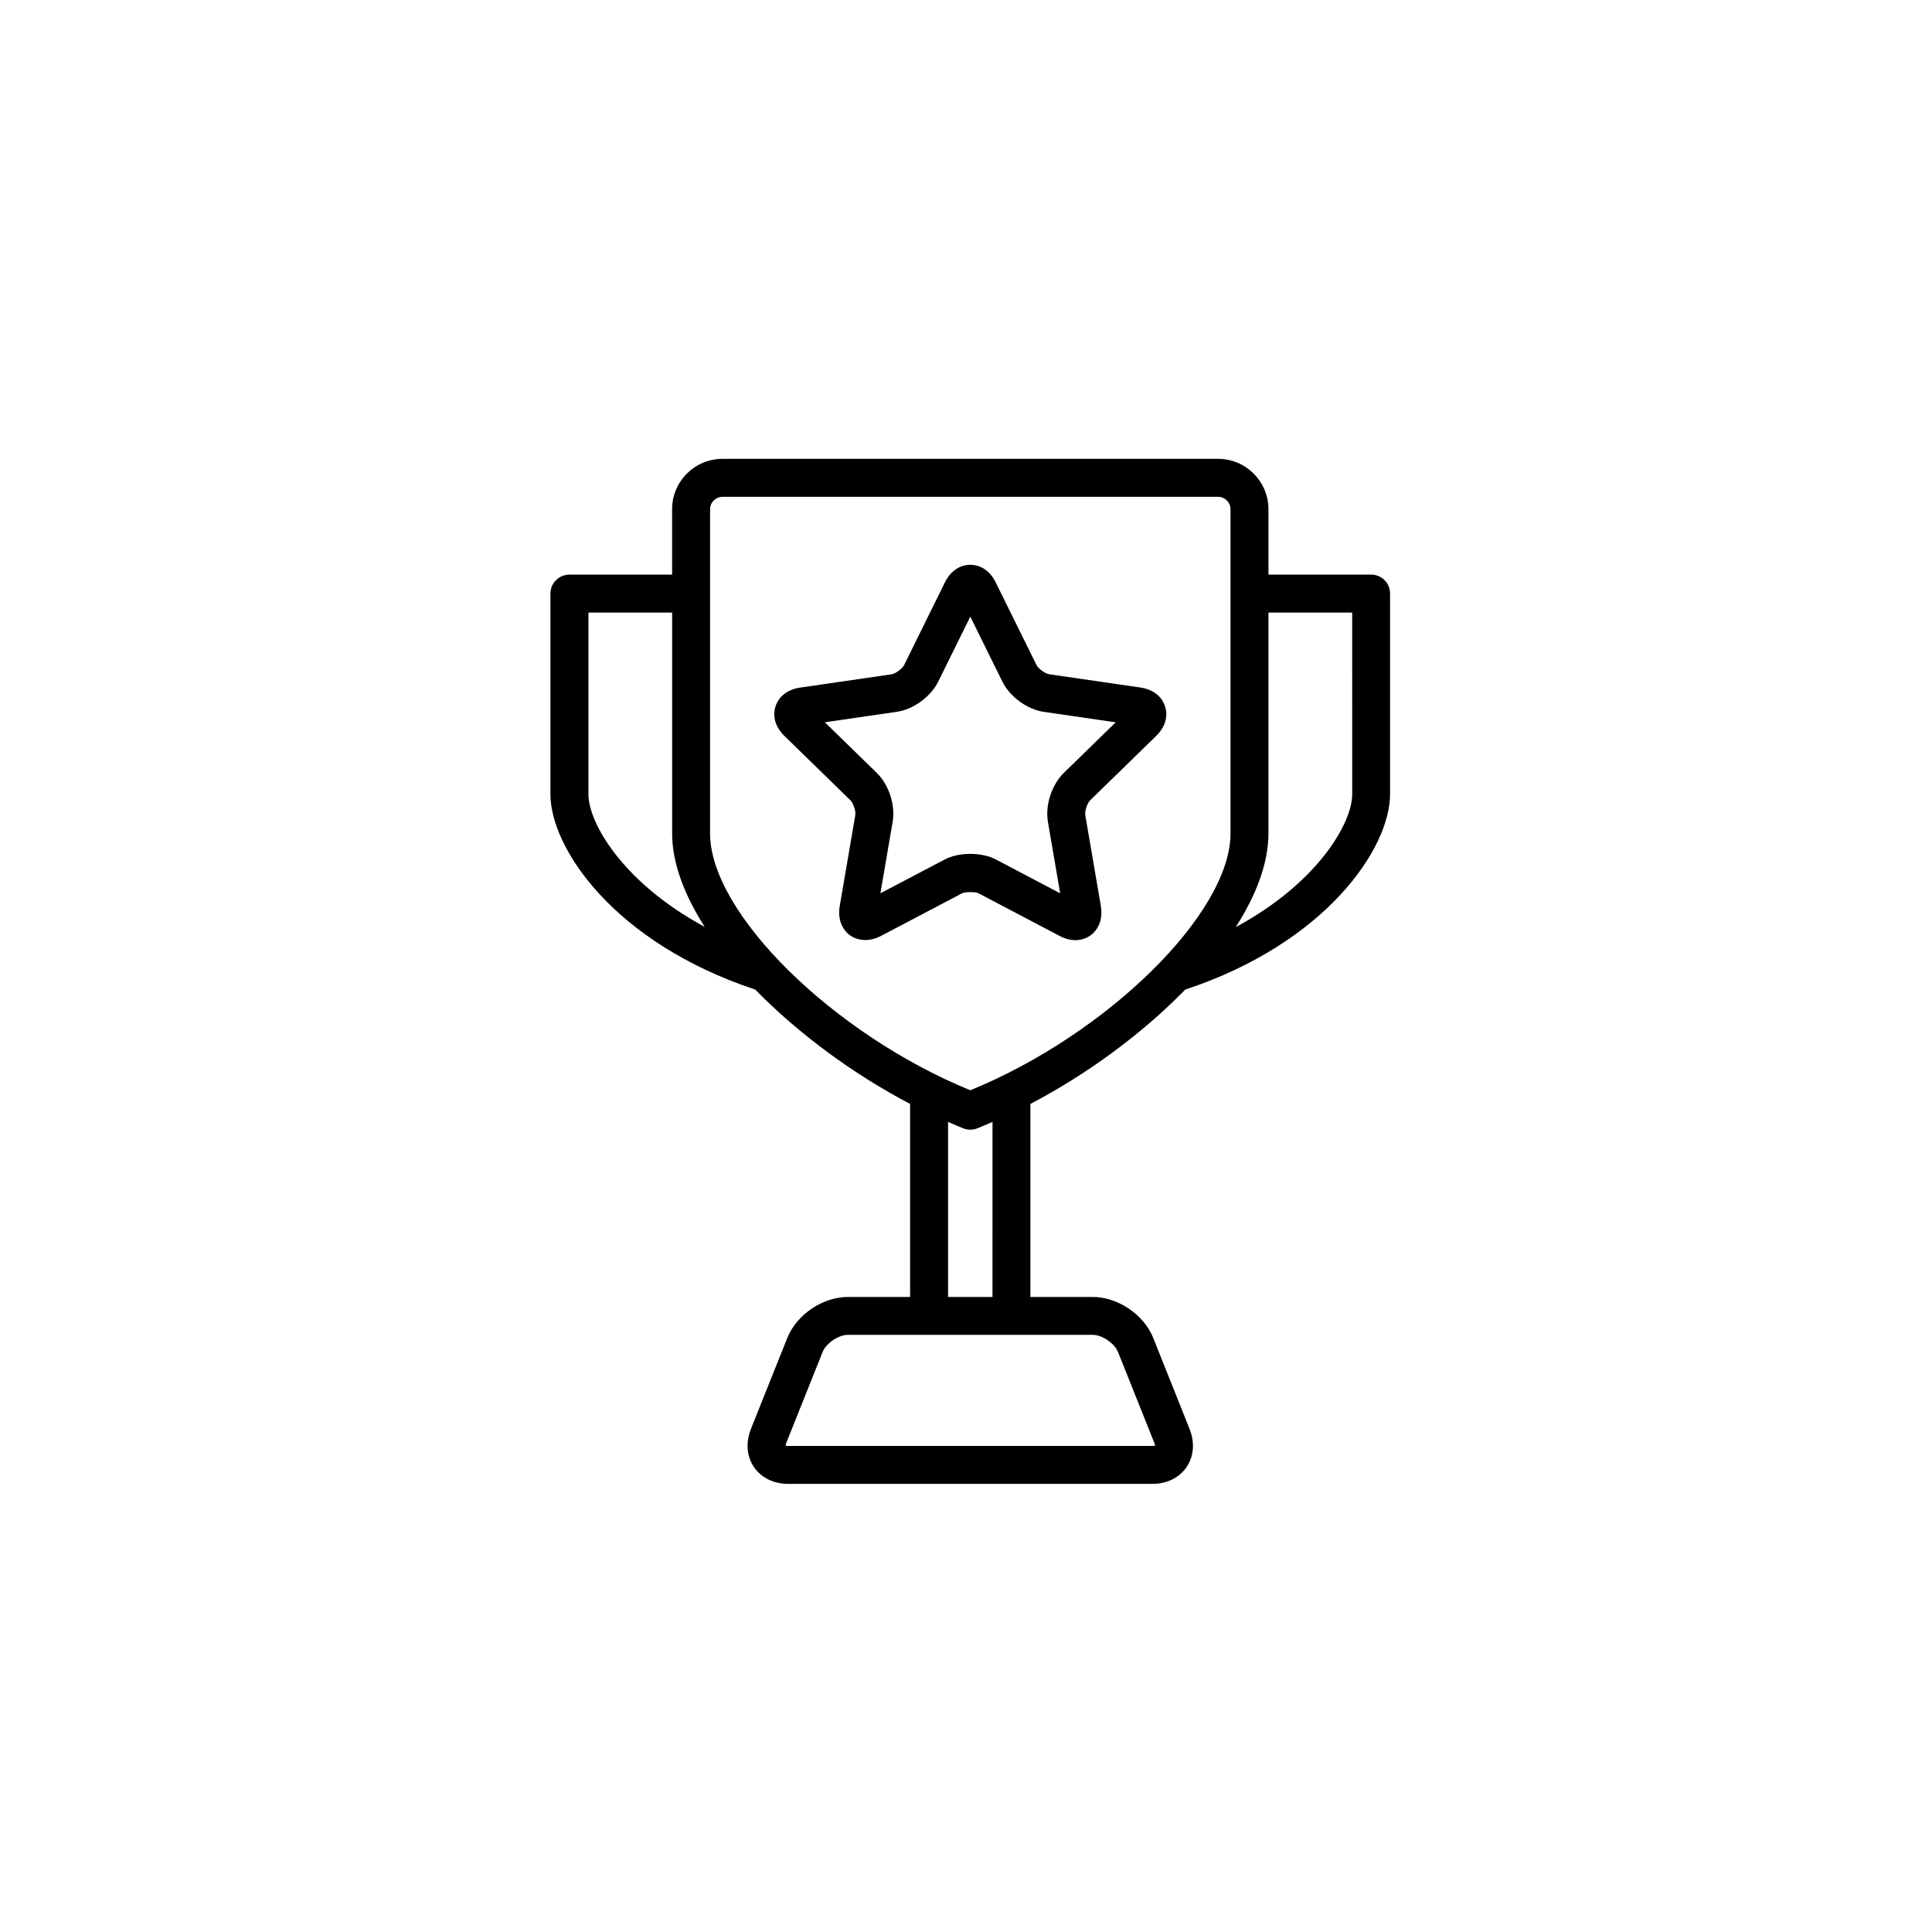
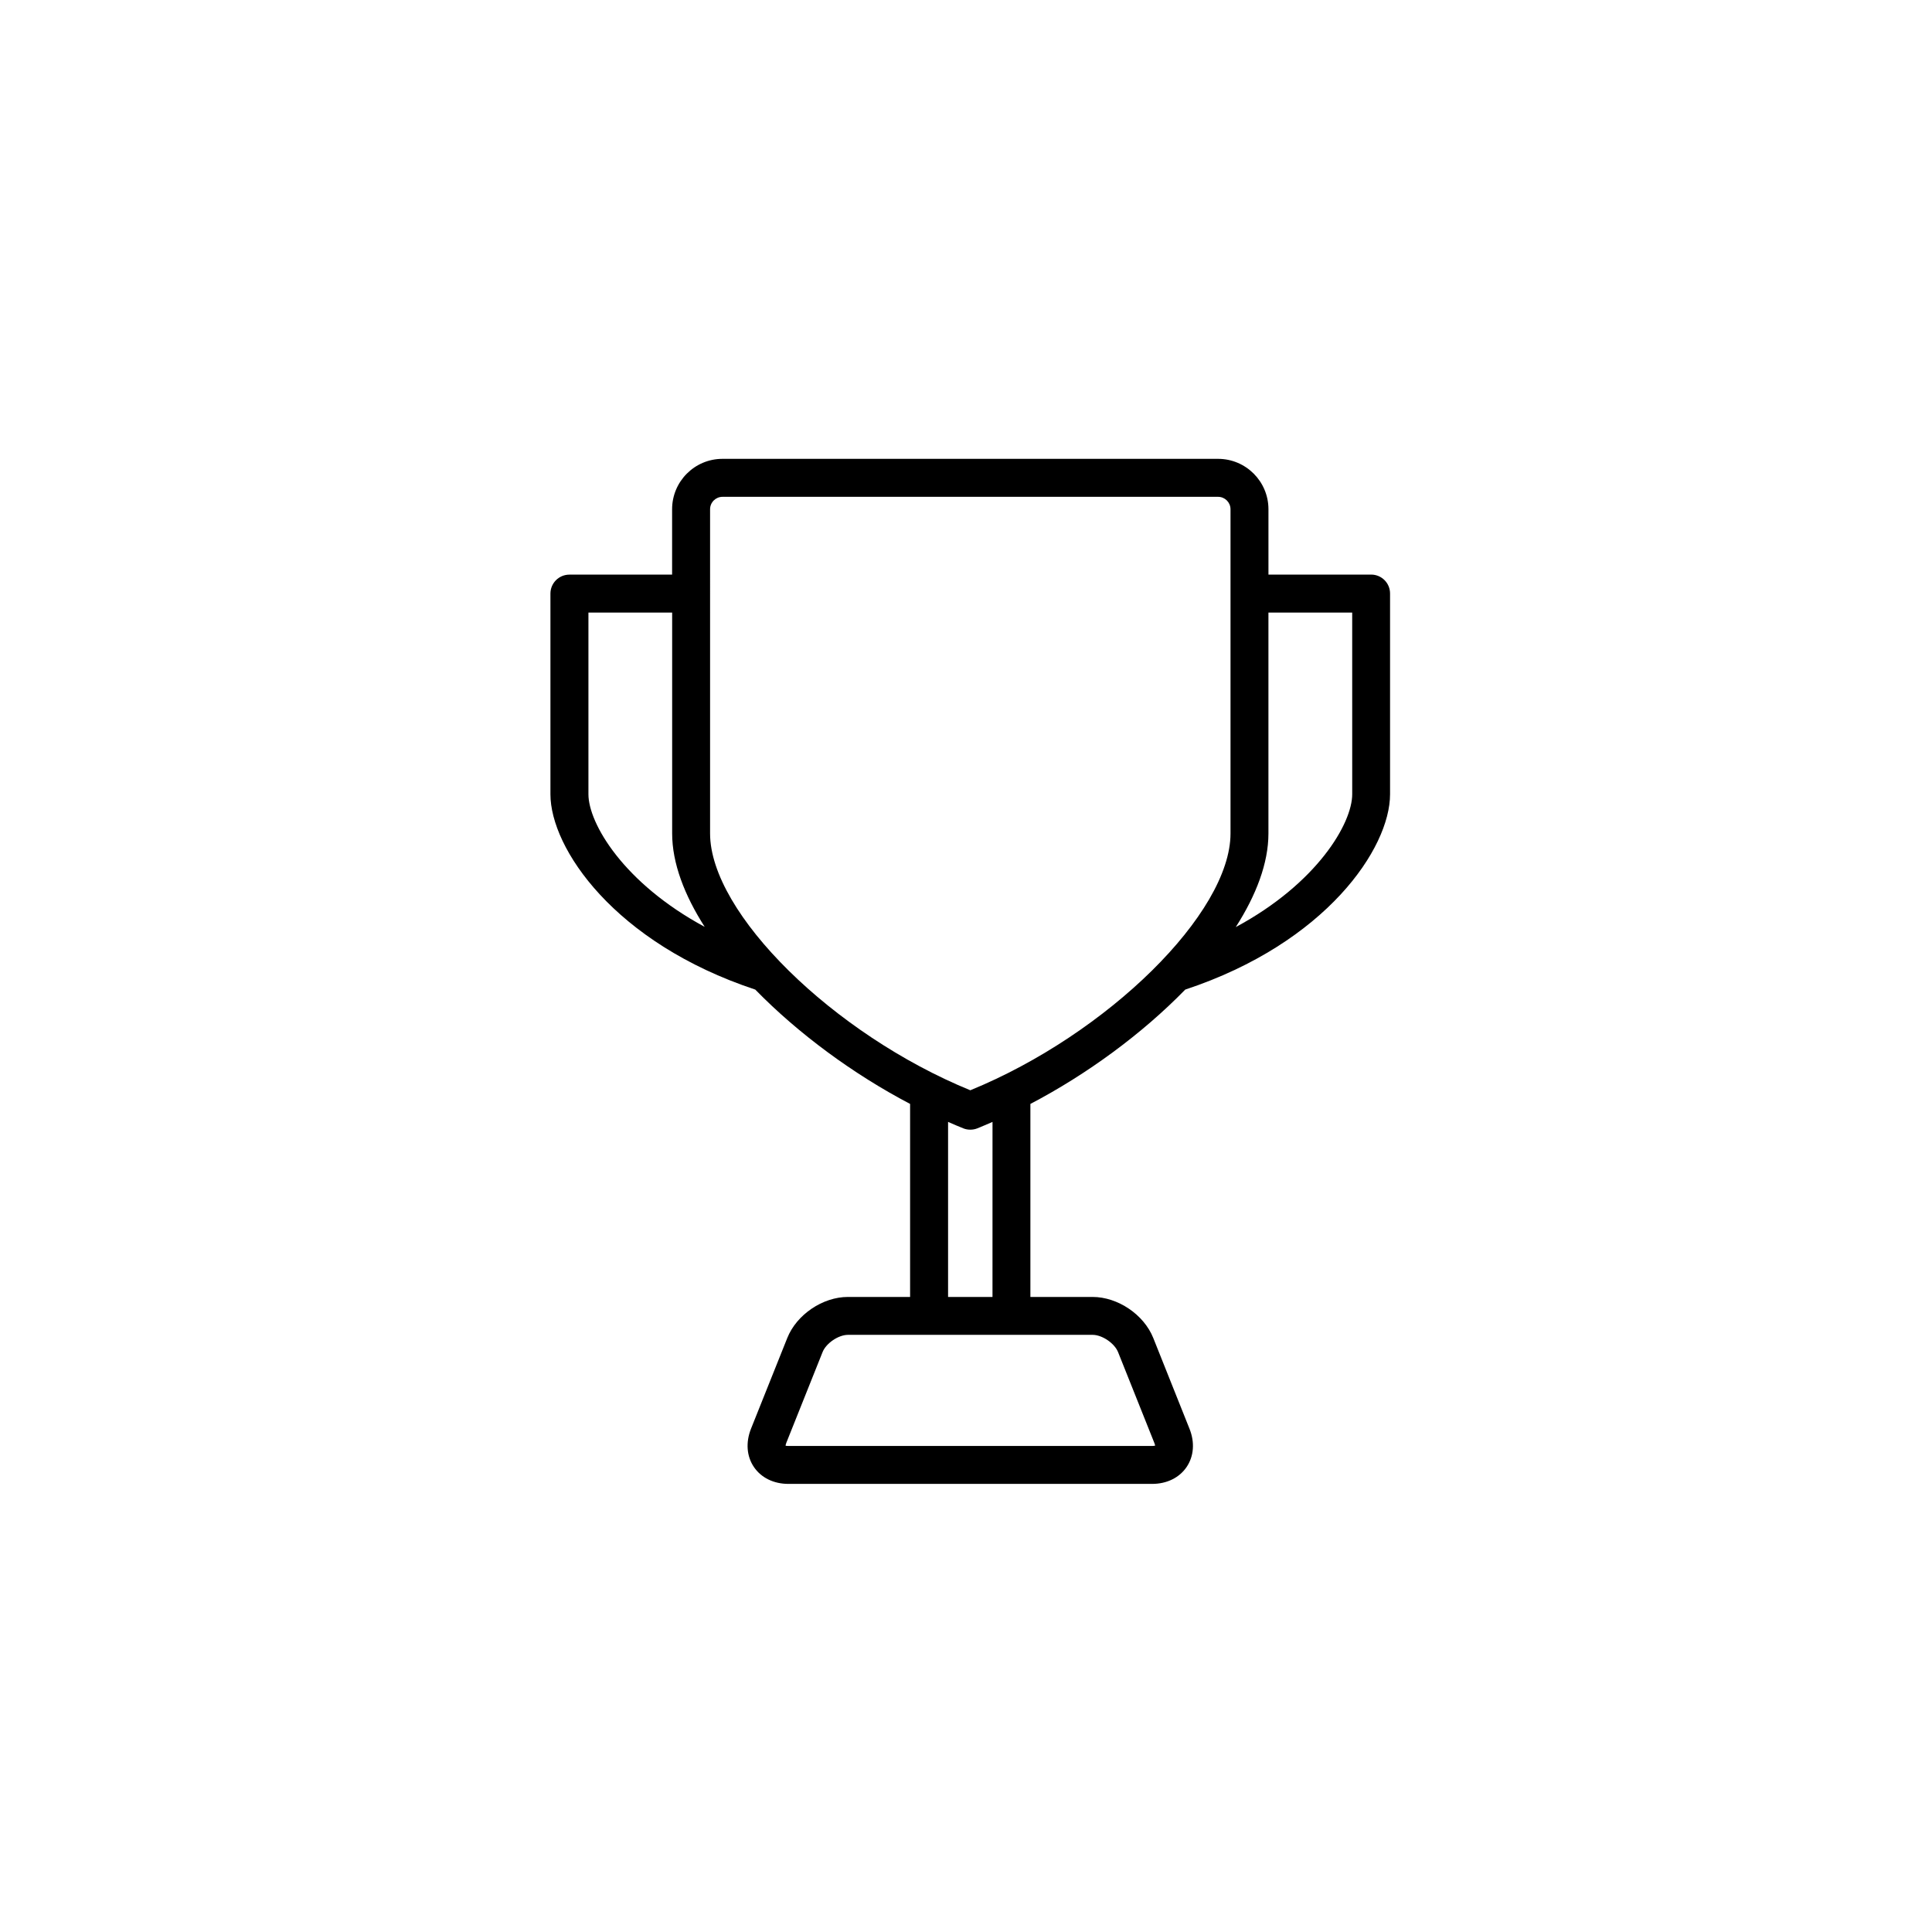
<svg xmlns="http://www.w3.org/2000/svg" version="1.1" id="Calque_1" x="0px" y="0px" width="113.39px" height="113.39px" viewBox="0 0 113.39 113.39" enable-background="new 0 0 113.39 113.39" xml:space="preserve">
  <g>
    <path d="M80.477,33.724h-6.031v-3.837c0-1.63-1.325-2.957-2.955-2.957H42.402c-1.632,0-2.956,1.326-2.956,2.957v3.838h-6.025   c-0.618,0-1.116,0.498-1.116,1.114v11.776c0,3.163,3.746,8.723,12.022,11.464c2.533,2.596,5.777,4.977,9.087,6.71v11.329h-3.651   c-1.478,0-3.009,1.036-3.557,2.409l-2.13,5.327c-0.316,0.797-0.257,1.615,0.172,2.246c0.425,0.629,1.164,0.99,2.021,0.99h21.352   c0.858,0,1.594-0.361,2.021-0.99c0.428-0.631,0.49-1.449,0.17-2.246l-2.127-5.329c-0.549-1.372-2.08-2.407-3.561-2.407h-3.65V64.79   c3.312-1.733,6.557-4.112,9.088-6.71c8.279-2.742,12.021-8.304,12.021-11.464V34.837c0.002-0.616-0.496-1.114-1.109-1.114   L80.477,33.724z M34.535,46.613V35.951h4.914v12.964c0,1.745,0.719,3.62,1.91,5.483C36.593,51.829,34.535,48.32,34.535,46.613   L34.535,46.613z M65.619,79.354l2.128,5.328c0.037,0.084,0.043,0.142,0.05,0.16c-0.027,0.01-0.082,0.023-0.173,0.023H46.272   c-0.085,0-0.136-0.012-0.16-0.012h-0.004c-0.001-0.031,0.006-0.086,0.041-0.172l2.13-5.33c0.208-0.518,0.932-1.008,1.488-1.008   h14.364C64.686,78.344,65.41,78.834,65.619,79.354L65.619,79.354z M58.254,76.119h-2.611V65.844c0.3,0.129,0.602,0.267,0.901,0.382   c0.13,0.051,0.265,0.075,0.403,0.075c0.138,0,0.277-0.024,0.407-0.075c0.295-0.117,0.597-0.253,0.897-0.38l-0.001,10.273H58.254z    M56.947,63.988c-8.044-3.291-15.272-10.393-15.272-15.072V29.888c0-0.403,0.328-0.729,0.729-0.729h29.088   c0.398,0,0.727,0.326,0.727,0.729v19.028c0.002,4.679-7.227,11.781-15.27,15.072H56.947z M79.362,46.614   c0,1.709-2.058,5.228-6.834,7.797c1.194-1.867,1.917-3.746,1.917-5.495V35.952h4.916L79.362,46.614z" />
-     <path d="M66.933,40.351l-5.348-0.778c-0.245-0.034-0.646-0.326-0.755-0.548l-2.394-4.847c-0.319-0.655-0.864-1.029-1.49-1.029   c-0.624,0-1.166,0.376-1.49,1.033l-2.391,4.847c-0.109,0.221-0.512,0.515-0.755,0.549l-5.35,0.777   c-0.725,0.107-1.251,0.506-1.443,1.1c-0.195,0.593-0.004,1.227,0.52,1.737l3.869,3.772c0.178,0.172,0.333,0.646,0.29,0.887   l-0.913,5.328c-0.1,0.571,0.024,1.093,0.34,1.472c0.474,0.561,1.302,0.688,2.072,0.284l4.784-2.515   c0.146-0.075,0.768-0.087,0.936,0l4.783,2.515c0.306,0.162,0.617,0.243,0.917,0.243c0.46,0,0.869-0.188,1.154-0.527   c0.315-0.378,0.439-0.898,0.341-1.472l-0.913-5.325c-0.043-0.243,0.111-0.717,0.29-0.889l3.868-3.772   c0.524-0.51,0.716-1.144,0.521-1.737C68.184,40.857,67.658,40.458,66.933,40.351L66.933,40.351z M62.432,45.366   c-0.705,0.688-1.096,1.891-0.93,2.861l0.719,4.2l-3.77-1.982c-0.837-0.441-2.169-0.441-3.007,0l-3.772,1.982l0.719-4.2   c0.168-0.97-0.221-2.172-0.928-2.861l-3.051-2.975l4.216-0.613c0.976-0.14,1.998-0.885,2.434-1.768l1.885-3.819l1.887,3.821   c0.435,0.885,1.459,1.628,2.432,1.768l4.215,0.613L62.432,45.366z" />
  </g>
</svg>